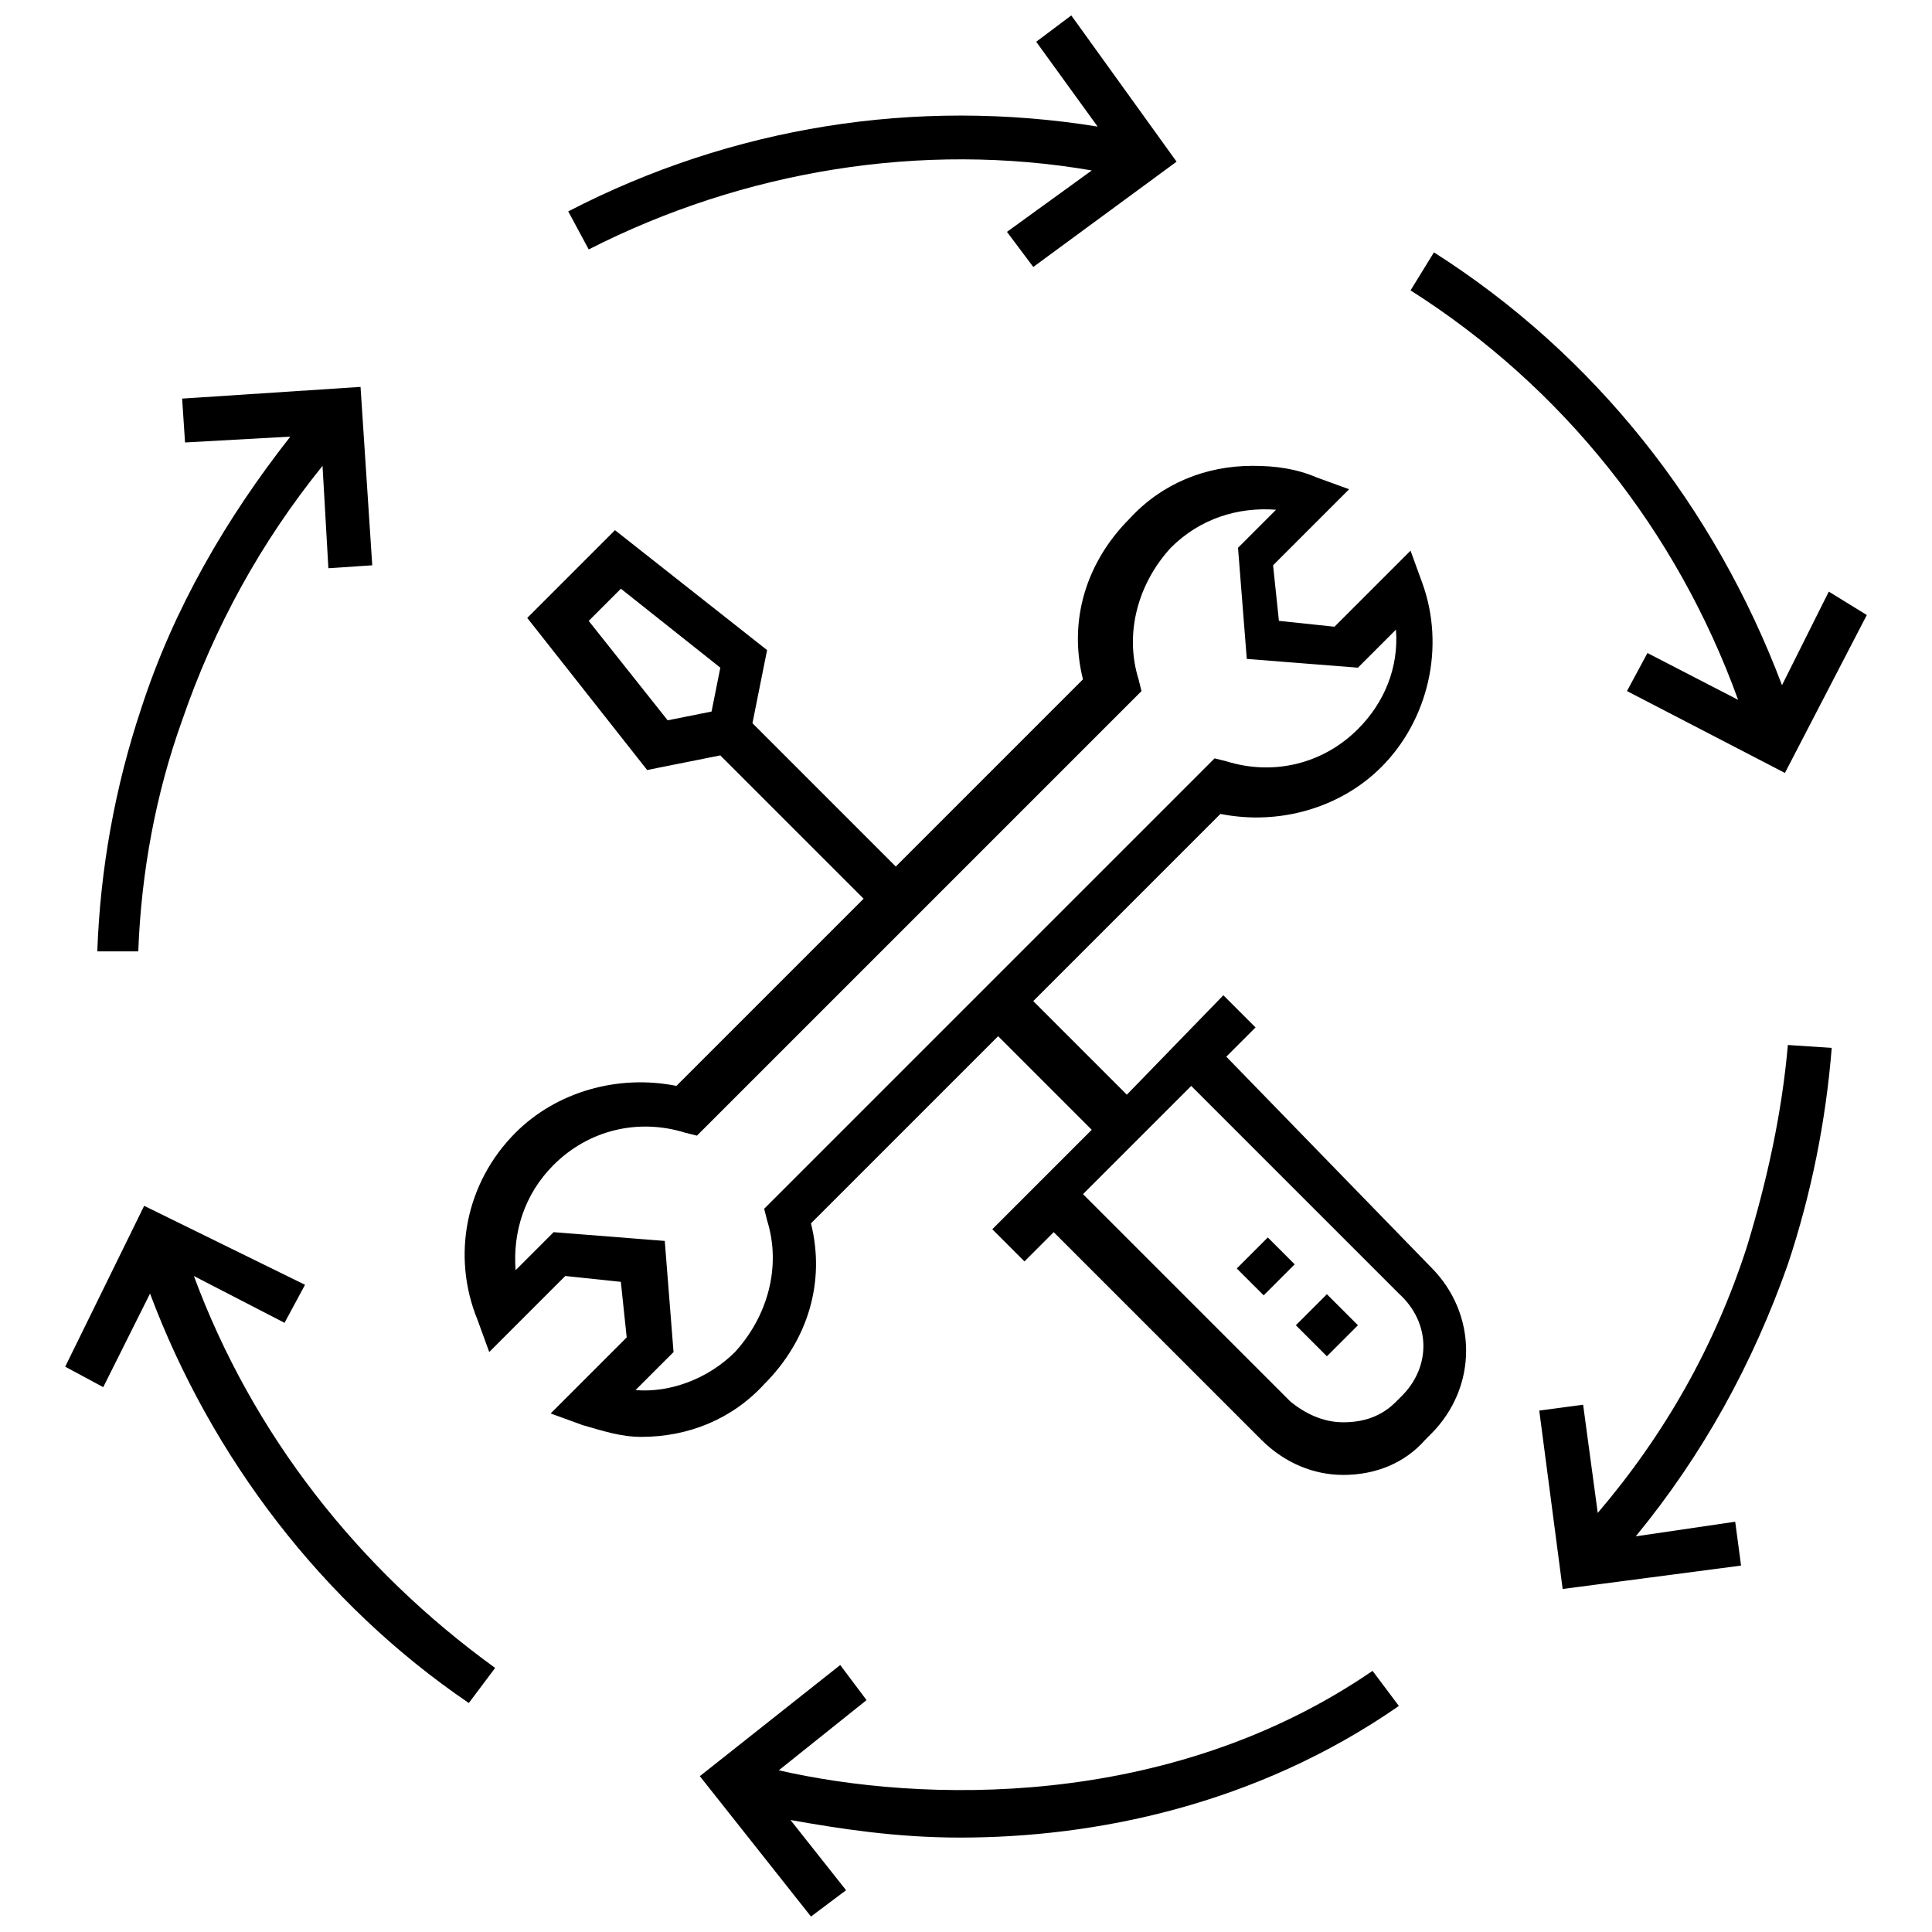
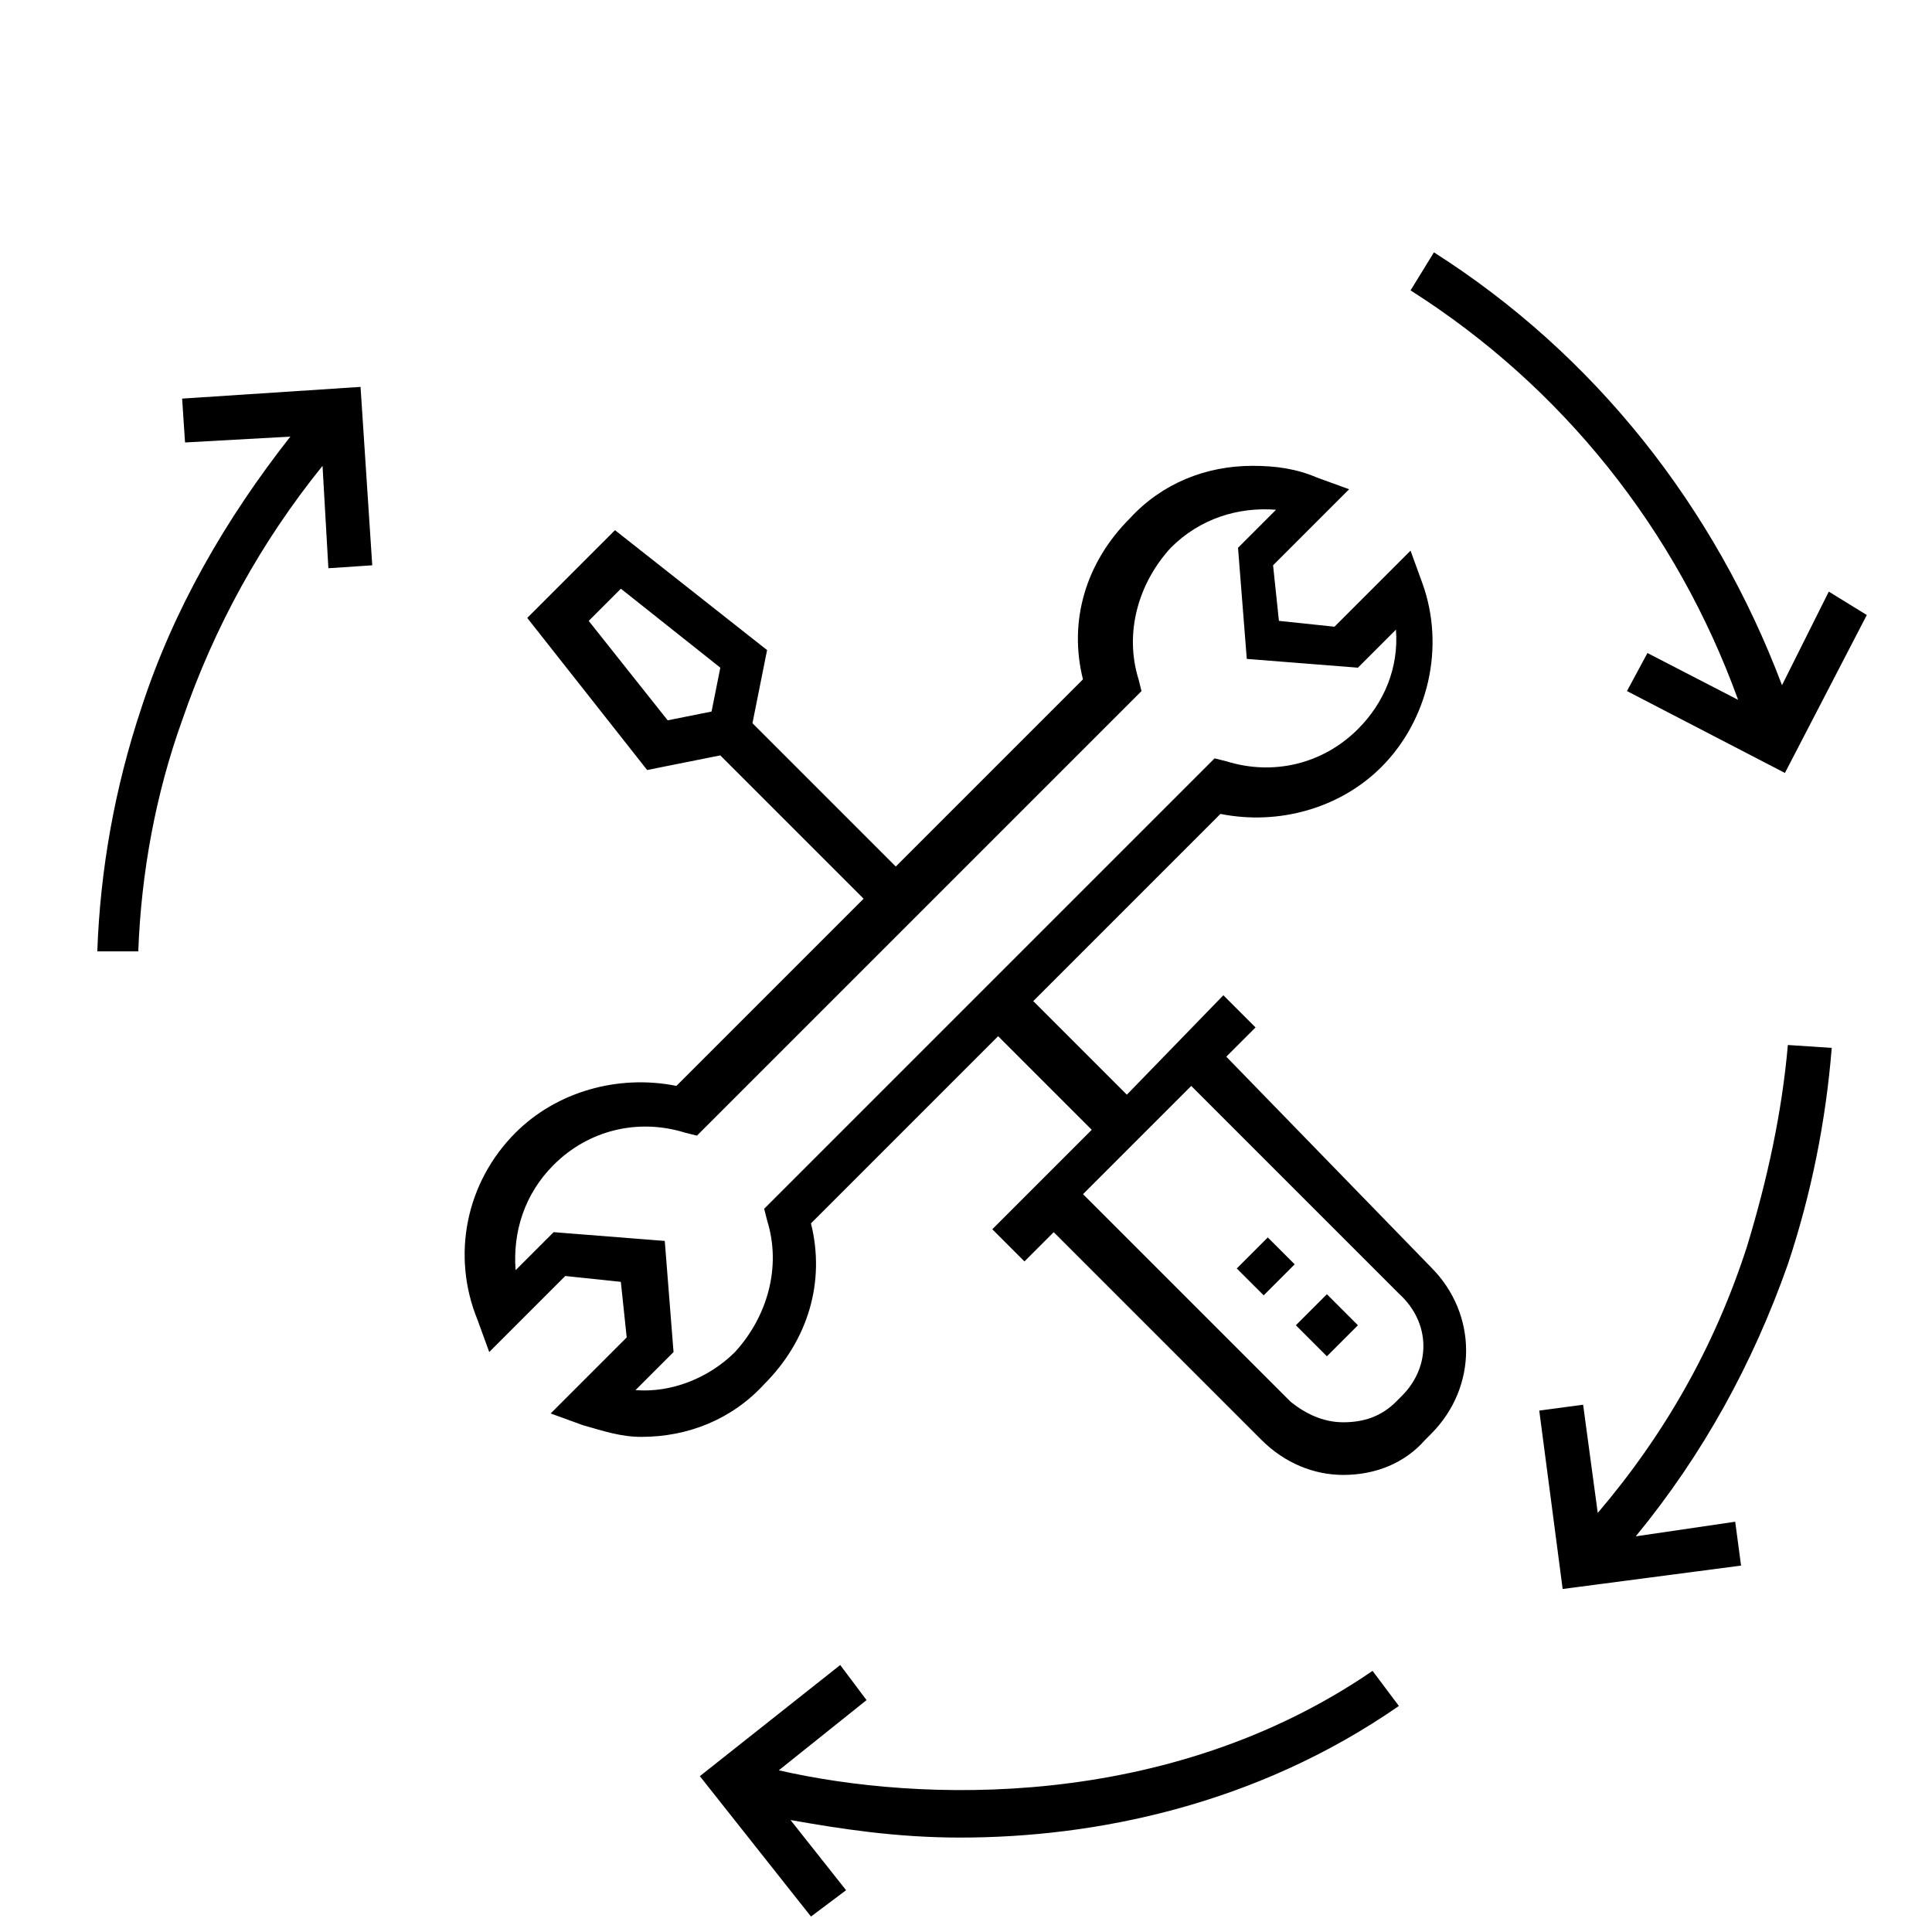
<svg xmlns="http://www.w3.org/2000/svg" width="800px" height="800px" version="1.1" viewBox="144 144 512 512">
  <defs>
    <clipPath id="b">
      <path d="m294 148.09h162v66.906h-162z" />
    </clipPath>
    <clipPath id="a">
      <path d="m329 585h186v66.902h-186z" />
    </clipPath>
  </defs>
  <path d="m468.98 424.03 7.75-7.75-8.527-8.527-25.574 26.352-24.805-24.805 49.605-49.605c15.5 3.102 31.777-1.551 42.629-12.402 12.402-12.402 17.051-31.777 10.852-48.832l-3.102-8.527-20.152 20.152-14.727-1.551-1.551-14.727 20.152-20.152-8.527-3.102c-5.426-2.324-10.852-3.102-17.051-3.102-12.402 0-24.027 4.652-32.555 13.953-11.625 11.625-16.277 27.129-12.402 42.629l-49.605 49.605-37.98-37.98 3.875-19.379-40.305-31.777-23.254 23.254 31.777 40.305 19.379-3.875 37.98 37.98-49.605 49.605c-15.5-3.102-31.777 1.551-42.629 12.402-13.176 13.176-17.051 32.555-10.078 49.605l3.102 8.527 20.152-20.152 14.727 1.551 1.551 14.727-20.152 20.152 8.527 3.102c5.426 1.551 10.078 3.102 15.5 3.102 12.402 0 24.027-4.652 32.555-13.953 11.625-11.625 16.277-27.129 12.402-42.629l49.605-49.605 24.805 24.805-26.355 26.355 8.527 8.527 7.75-7.75 55.031 55.031c6.199 6.199 13.953 9.301 21.703 9.301 8.527 0 16.277-3.102 21.703-9.301l1.551-1.551c12.402-12.402 12.402-31.777 0-44.18zm-148.04-89.137-20.926-26.352 8.527-8.527 26.352 20.926-2.324 11.625zm26.355 132.54c3.875 12.402 0 25.578-8.527 34.879-6.977 6.977-17.051 10.852-26.352 10.078l10.078-10.078-2.324-29.453-29.453-2.324-10.078 10.078c-0.773-10.078 2.324-20.152 10.078-27.902 9.301-9.301 22.477-12.402 34.879-8.527l3.102 0.773 117.81-117.81-0.773-3.102c-3.875-12.402 0-25.578 8.527-34.879 7.75-7.75 17.828-10.852 27.902-10.078l-10.078 10.078 2.324 29.453 29.453 2.324 10.078-10.078c0.773 10.078-3.102 19.379-10.078 26.352-9.301 9.301-22.477 12.402-34.879 8.527l-3.102-0.773-119.37 119.37zm168.2 46.508-1.551 1.551c-3.875 3.875-8.527 5.426-13.953 5.426s-10.078-2.324-13.953-5.426l-55.031-55.031 28.68-28.68 55.031 55.031c8.527 7.75 8.527 19.379 0.777 27.129z" />
  <path d="m471.76 480.16 8.219-8.223 7.125 7.121-8.219 8.223z" />
  <path d="m495.64 503.43-8.223-8.223 8.223-8.223 8.223 8.223z" />
  <g clip-path="url(#b)">
-     <path d="m433.33 189.17-22.477 16.277 6.977 9.301 37.977-27.902-27.902-38.754-9.301 6.977 16.277 22.477c-48.055-7.75-96.887 0-140.29 22.477l5.426 10.078c41.078-20.93 88.359-28.68 133.32-20.93z" />
-   </g>
+     </g>
  <path d="m192.27 334.89c8.527-24.805 20.926-47.281 37.203-67.434l1.551 27.129 11.625-0.773-3.102-47.281-47.281 3.102 0.773 11.625 27.902-1.551c-17.051 21.703-31.004 45.73-39.531 72.082-6.977 20.926-10.852 42.629-11.625 64.332l10.859 0.004c0.773-20.93 4.648-41.855 11.625-61.234z" />
-   <path d="m195.38 482.16 24.027 12.402 5.426-10.078-42.629-20.926-20.926 42.629 10.078 5.426 12.402-24.805c16.277 43.406 45.73 82.16 84.484 108.51l6.977-9.301c-36.434-26.352-64.34-62.008-79.84-103.86z" />
  <path d="m606.95 474.41c-8.527 26.352-21.703 49.605-39.531 70.535l-3.875-28.68-11.625 1.551 6.199 47.281 47.281-6.199-1.551-11.625-26.352 3.871c17.828-21.703 31.004-45.73 40.305-72.082 6.199-18.602 10.078-37.98 11.625-57.355l-11.625-0.773c-1.551 17.824-5.426 35.652-10.852 53.477z" />
  <path d="m580.59 317.06-5.426 10.078 41.855 21.703 21.703-41.855-10.074-6.203-12.402 24.805c-17.828-47.281-49.605-87.586-92.238-114.71l-6.199 10.078c40.305 25.578 70.535 63.559 86.809 108.51z" />
  <g clip-path="url(#a)">
    <path d="m350.39 613.15 23.254-18.602-6.977-9.301-37.203 29.453 29.453 37.203 9.301-6.977-14.727-18.602c13.176 2.324 27.902 4.652 44.957 4.652 35.652 0 78.285-8.527 116.27-34.879l-6.977-9.301c-54.262 37.203-120.14 34.879-157.35 26.352z" />
  </g>
</svg>